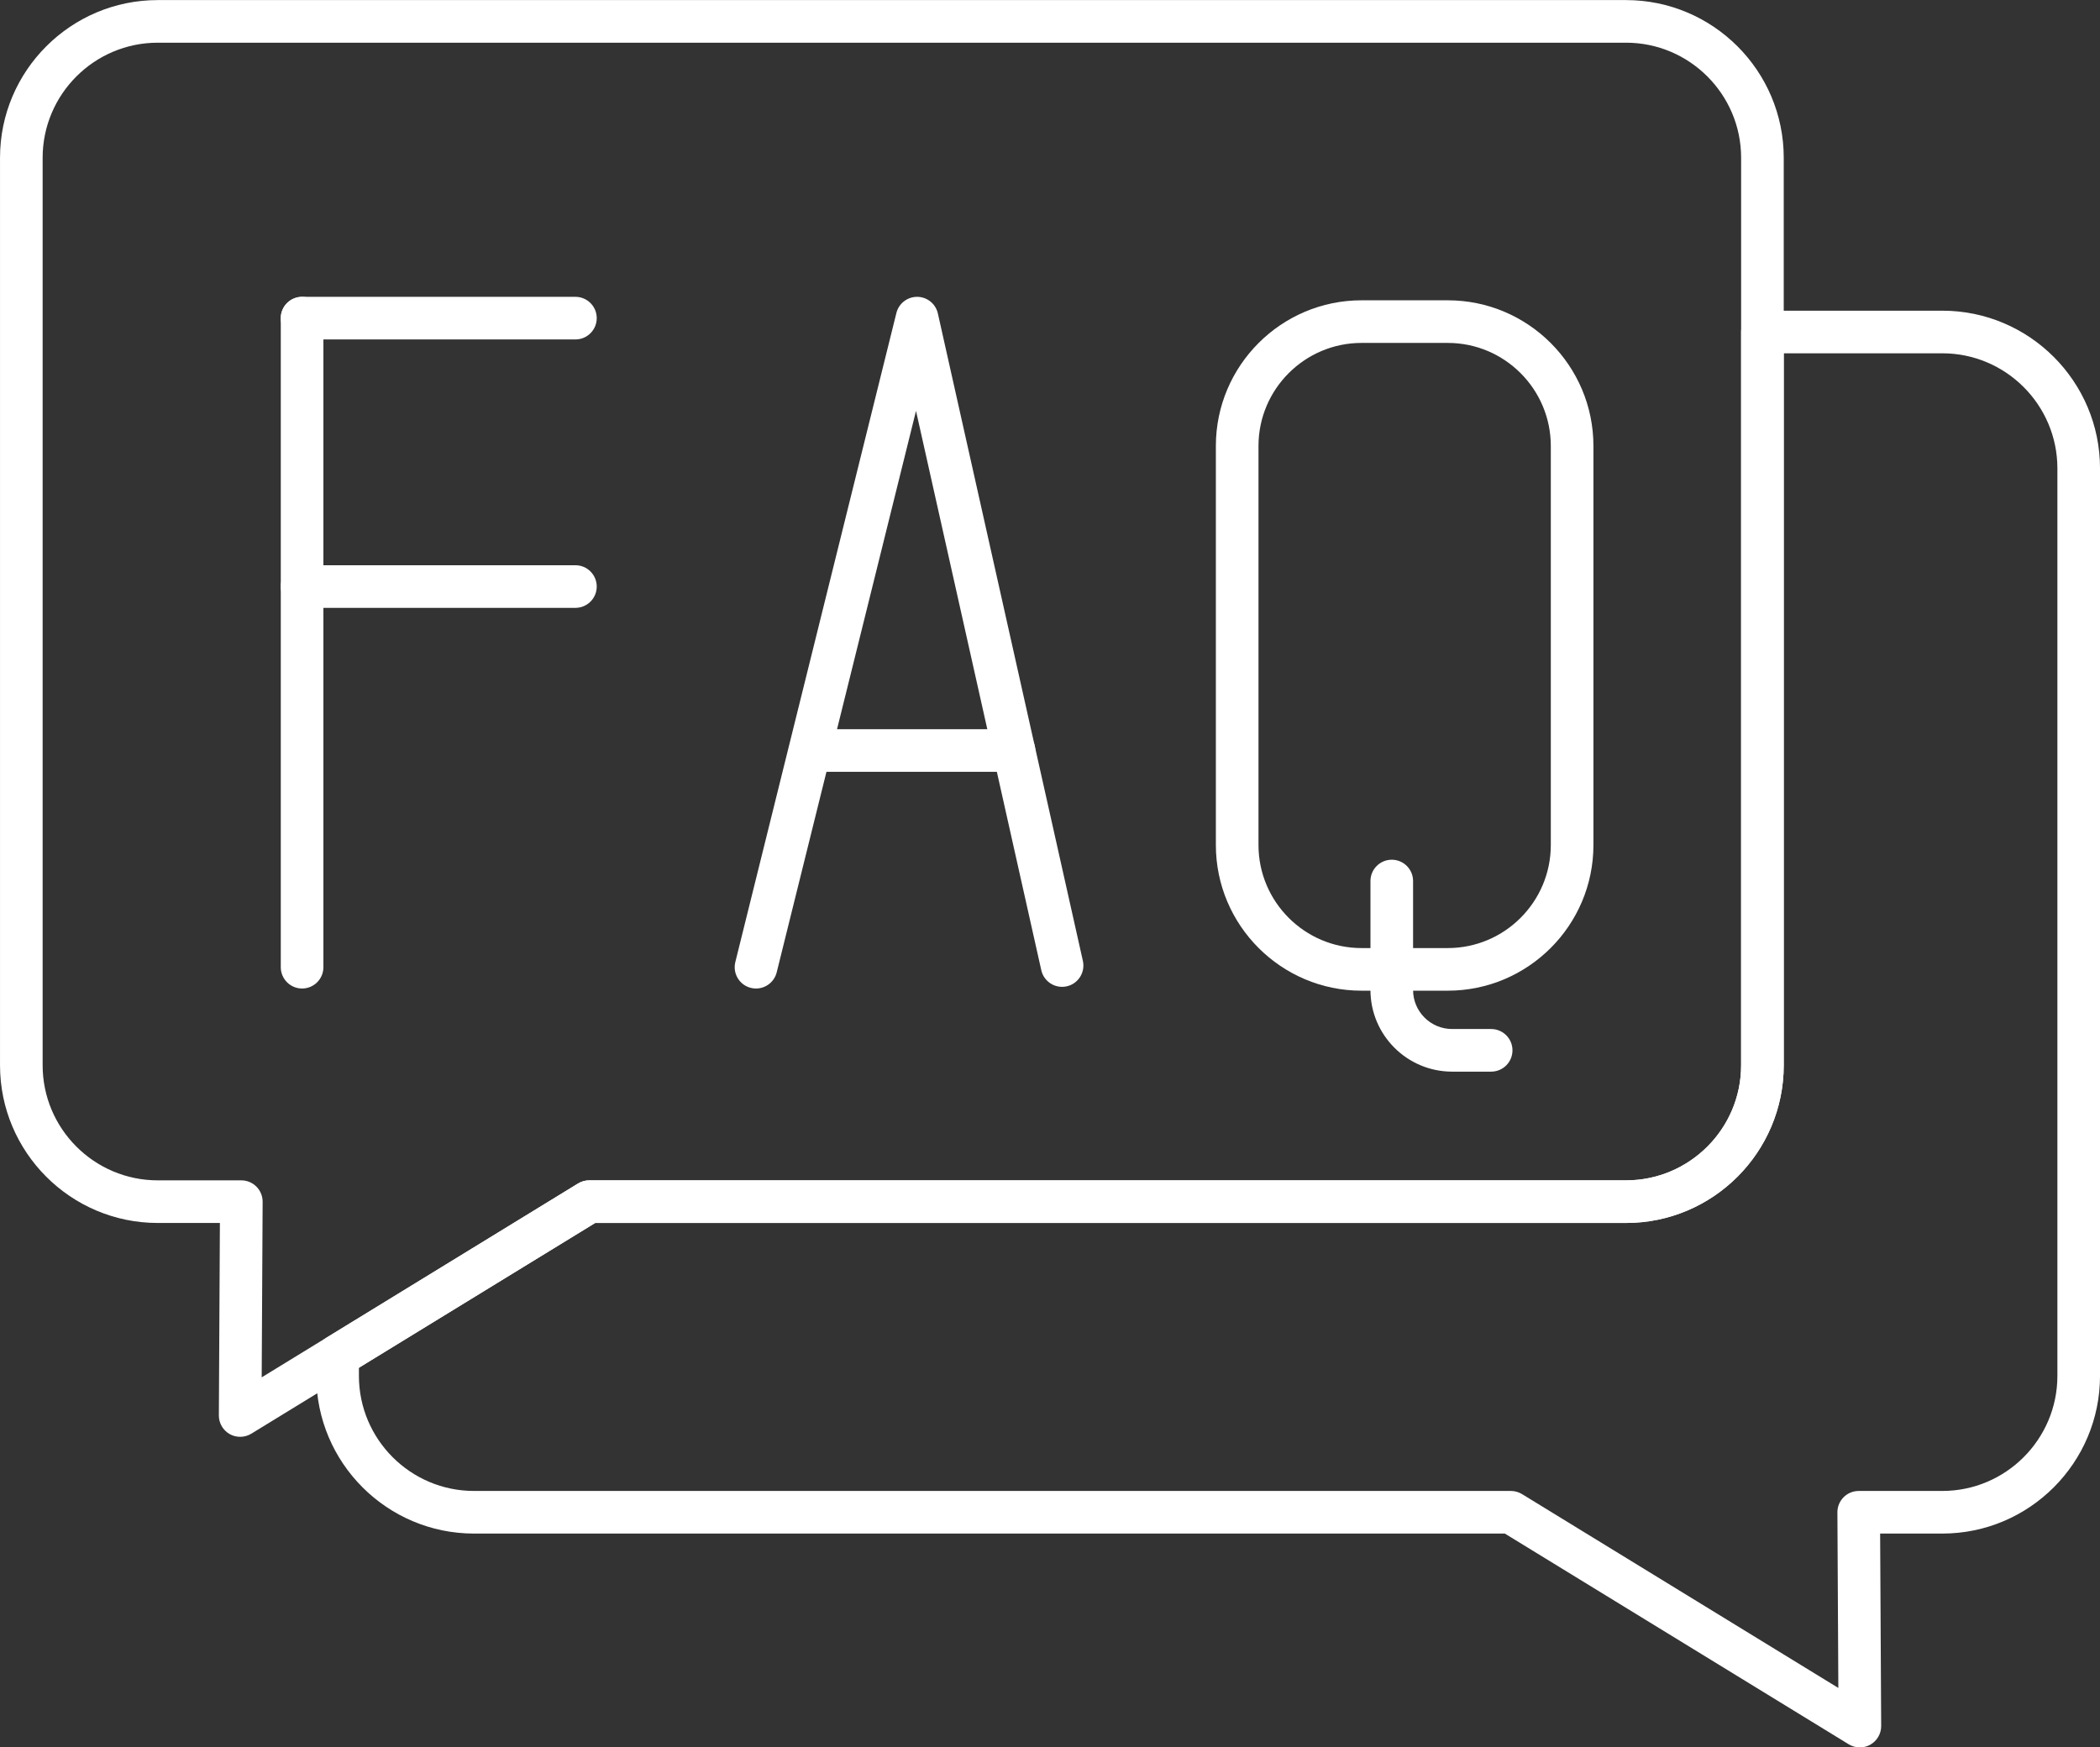
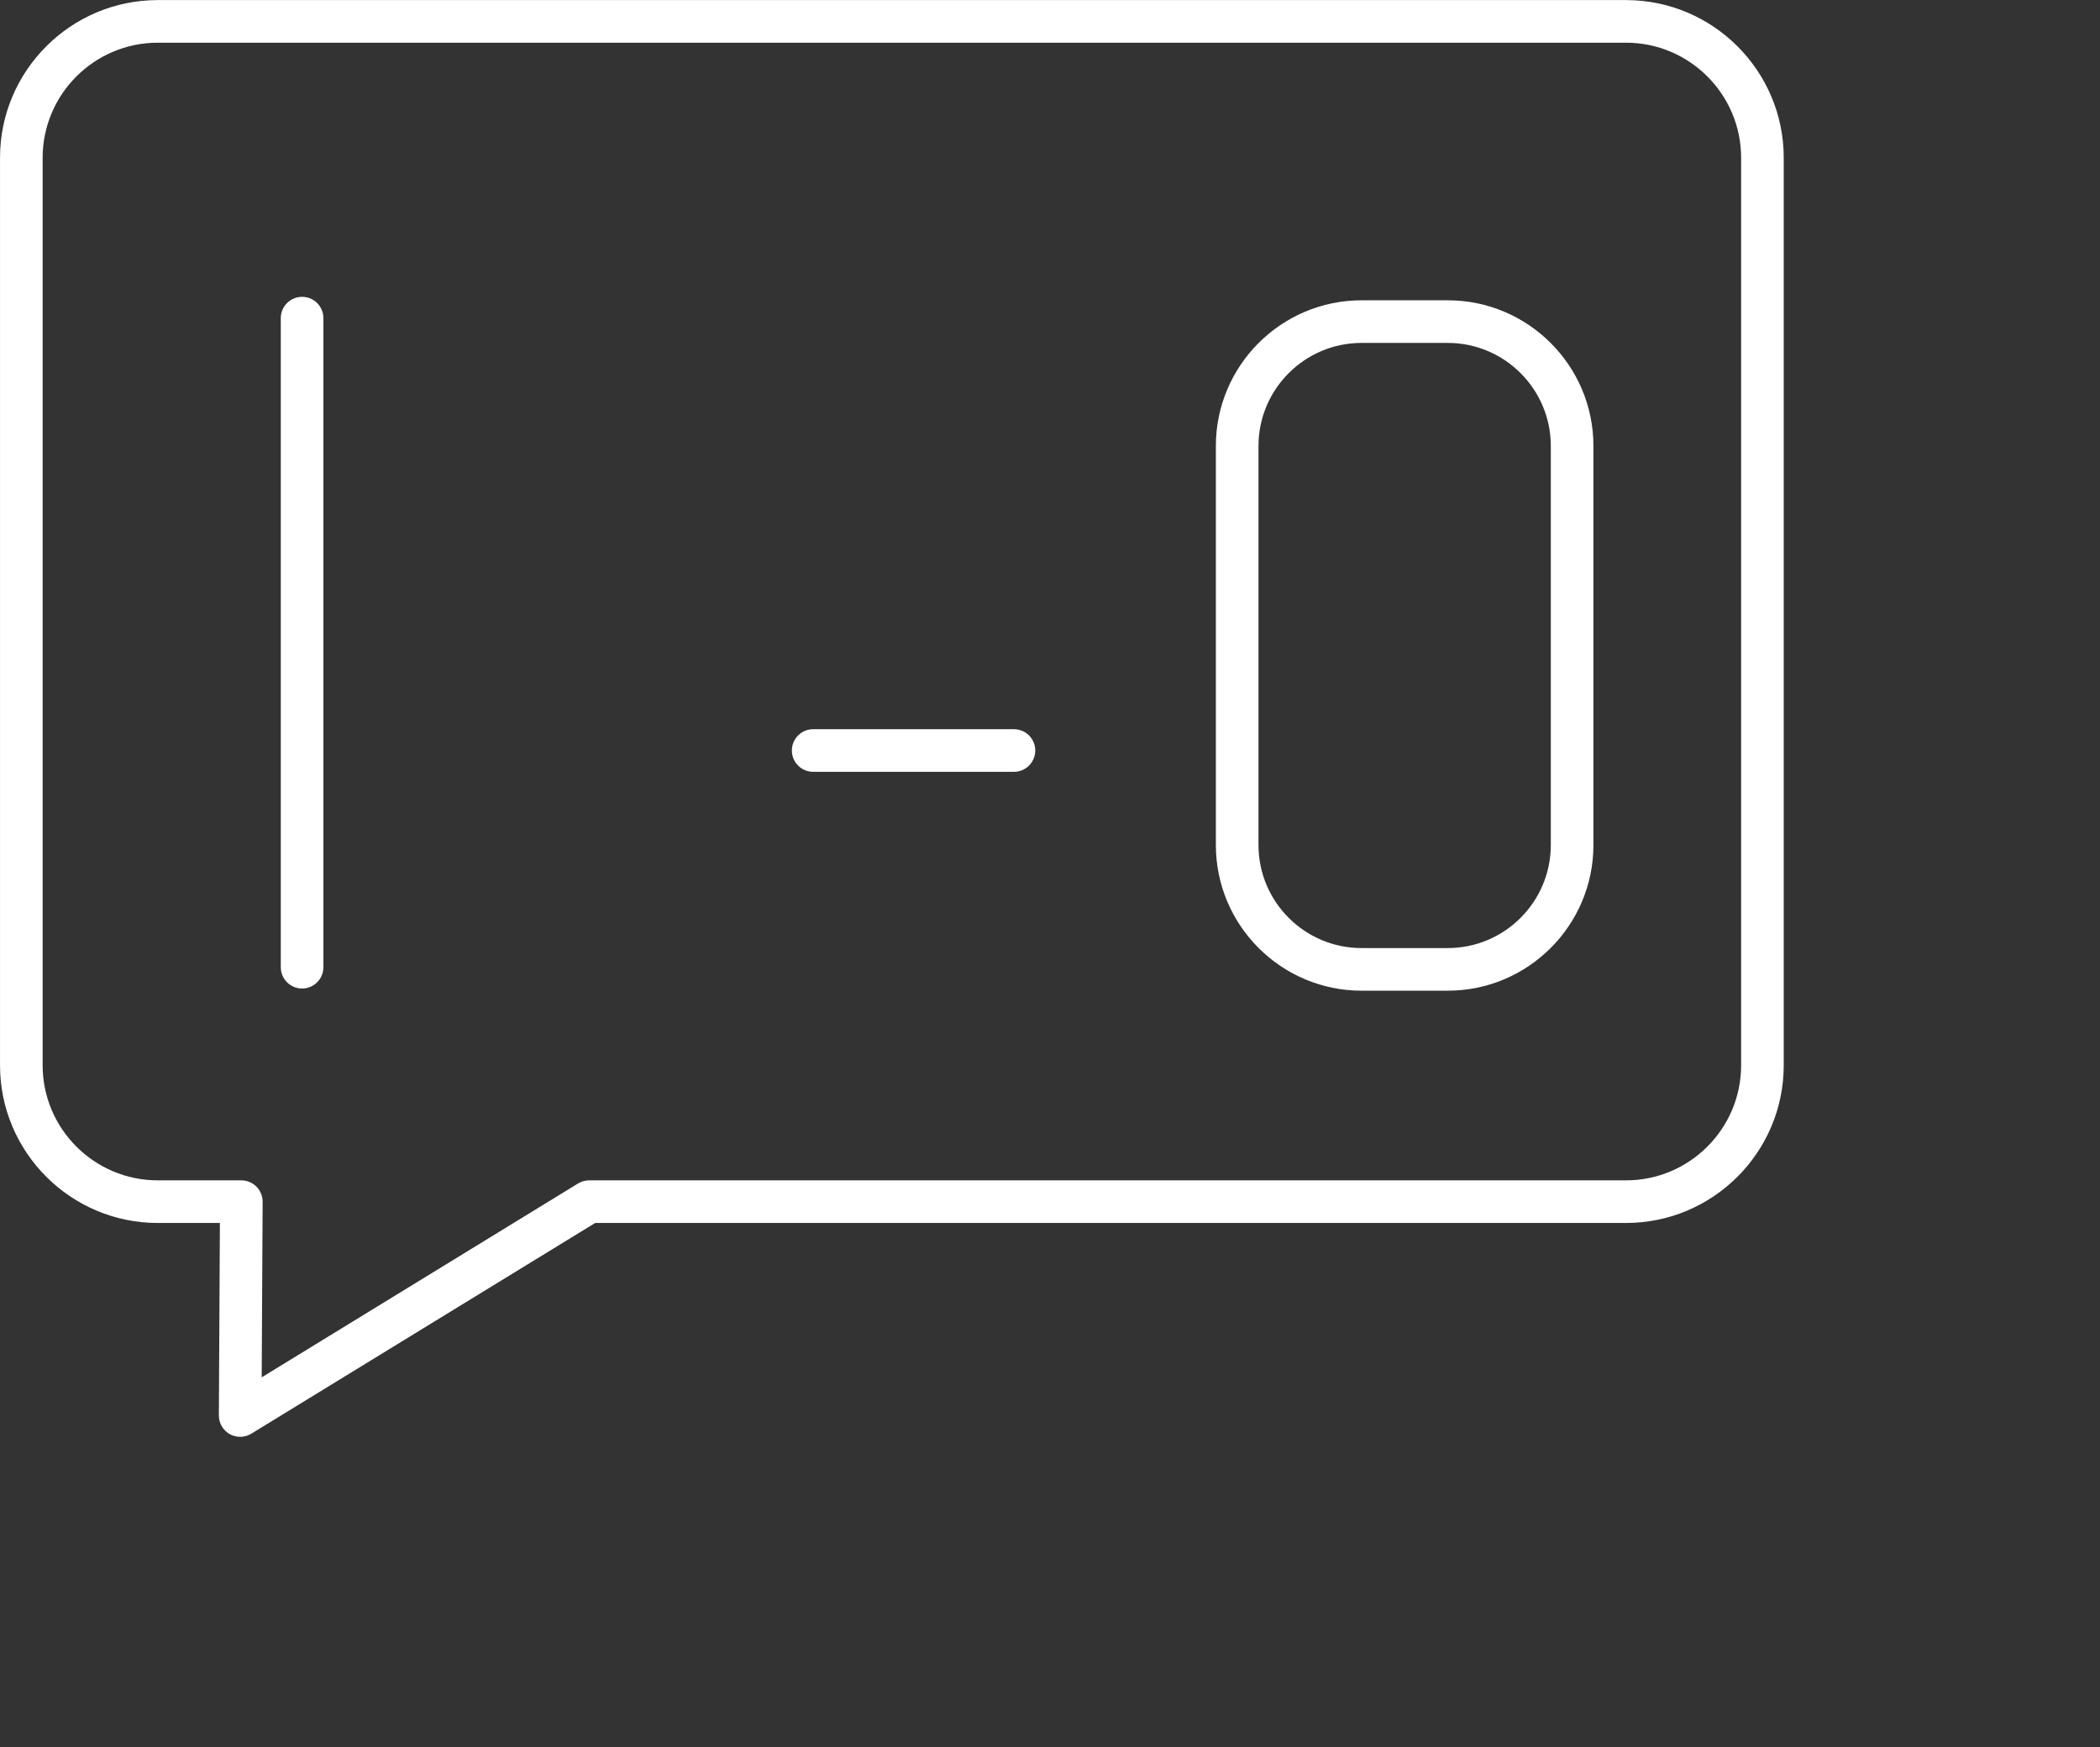
<svg xmlns="http://www.w3.org/2000/svg" fill="#ffffff" height="820" preserveAspectRatio="xMidYMid meet" version="1" viewBox="502.7 605.2 985.4 820.0" width="985.4" zoomAndPan="magnify">
  <rect x="502.7" y="605.2" width="985.4" height="820.0" fill="#333333" stroke="none" />
  <g id="change1_1">
    <path d="M 576.719 625.238 C 546.938 625.238 522.707 649.469 522.707 679.25 L 522.707 1105.121 C 522.707 1134.898 546.938 1159.129 576.719 1159.129 L 615.938 1159.129 C 618.598 1159.129 621.148 1160.191 623.027 1162.078 C 624.902 1163.969 625.949 1166.52 625.938 1169.18 L 625.496 1251.578 L 773.938 1160.602 C 775.512 1159.641 777.32 1159.129 779.164 1159.129 L 1265.691 1159.129 C 1295.469 1159.129 1319.699 1134.898 1319.699 1105.121 L 1319.699 679.25 C 1319.699 649.469 1295.469 625.238 1265.691 625.238 Z M 615.398 1279.488 C 613.707 1279.488 612.016 1279.07 610.488 1278.211 C 607.328 1276.422 605.379 1273.07 605.398 1269.441 L 605.883 1179.129 L 576.719 1179.129 C 535.906 1179.129 502.707 1145.93 502.707 1105.121 L 502.707 679.25 C 502.707 638.441 535.906 605.238 576.719 605.238 L 1265.691 605.238 C 1306.5 605.238 1339.699 638.441 1339.699 679.25 L 1339.699 1105.121 C 1339.699 1145.93 1306.5 1179.129 1265.691 1179.129 L 781.984 1179.129 L 620.625 1278.02 C 619.023 1279 617.211 1279.488 615.398 1279.488" fill="inherit" />
-     <path d="M 671.117 1247.078 L 671.117 1250.879 C 671.117 1280.66 695.348 1304.891 725.129 1304.891 L 1211.648 1304.891 C 1213.488 1304.891 1215.301 1305.398 1216.879 1306.359 L 1365.32 1397.34 L 1364.879 1314.941 C 1364.859 1312.281 1365.91 1309.73 1367.789 1307.84 C 1369.66 1305.949 1372.211 1304.891 1374.879 1304.891 L 1414.102 1304.891 C 1443.879 1304.891 1468.109 1280.66 1468.109 1250.879 L 1468.109 825.012 C 1468.109 795.23 1443.879 771 1414.102 771 L 1339.699 771 L 1339.699 1105.121 C 1339.699 1145.93 1306.5 1179.129 1265.691 1179.129 L 781.984 1179.129 Z M 1375.422 1425.25 C 1373.602 1425.25 1371.789 1424.762 1370.191 1423.781 L 1208.828 1324.891 L 725.129 1324.891 C 684.316 1324.891 651.117 1291.691 651.117 1250.879 L 651.117 1241.48 C 651.117 1238 652.926 1234.77 655.891 1232.949 L 773.938 1160.602 C 775.512 1159.641 777.32 1159.129 779.164 1159.129 L 1265.691 1159.129 C 1295.469 1159.129 1319.699 1134.898 1319.699 1105.121 L 1319.699 761 C 1319.699 755.48 1324.172 751 1329.699 751 L 1414.102 751 C 1454.91 751 1488.109 784.199 1488.109 825.012 L 1488.109 1250.879 C 1488.109 1291.691 1454.91 1324.891 1414.102 1324.891 L 1384.93 1324.891 L 1385.422 1415.199 C 1385.43 1418.828 1383.488 1422.18 1380.32 1423.969 C 1378.801 1424.828 1377.109 1425.25 1375.422 1425.25" fill="inherit" />
-     <path d="M 772.711 764.5 L 644.453 764.5 C 638.934 764.5 634.453 760.02 634.453 754.5 C 634.453 748.969 638.934 744.5 644.453 744.5 L 772.711 744.5 C 778.23 744.5 782.711 748.969 782.711 754.5 C 782.711 760.02 778.23 764.5 772.711 764.5" fill="inherit" />
-     <path d="M 772.711 890.461 L 644.453 890.461 C 638.934 890.461 634.453 885.98 634.453 880.461 C 634.453 874.941 638.934 870.461 644.453 870.461 L 772.711 870.461 C 778.23 870.461 782.711 874.941 782.711 880.461 C 782.711 885.98 778.23 890.461 772.711 890.461" fill="inherit" />
    <path d="M 978.488 967.41 L 884.273 967.41 C 878.75 967.41 874.273 962.93 874.273 957.41 C 874.273 951.891 878.75 947.41 884.273 947.41 L 978.488 947.41 C 984.012 947.41 988.488 951.891 988.488 957.41 C 988.488 962.93 984.012 967.41 978.488 967.41" fill="inherit" />
    <path d="M 644.453 1069.102 C 638.934 1069.102 634.453 1064.621 634.453 1059.102 L 634.453 754.5 C 634.453 748.969 638.934 744.5 644.453 744.5 C 649.977 744.5 654.453 748.969 654.453 754.5 L 654.453 1059.102 C 654.453 1064.621 649.977 1069.102 644.453 1069.102" fill="inherit" />
-     <path d="M 857.457 1069.102 C 856.66 1069.102 855.852 1069.012 855.039 1068.809 C 849.68 1067.48 846.414 1062.051 847.742 1056.691 L 923.32 752.09 C 924.438 747.59 928.52 744.449 933.141 744.5 C 937.777 744.551 941.773 747.781 942.785 752.309 L 1010.828 1056.129 C 1012.031 1061.52 1008.641 1066.871 1003.25 1068.078 C 997.863 1069.281 992.52 1065.891 991.312 1060.5 L 932.527 798.031 L 867.156 1061.512 C 866.023 1066.059 861.945 1069.102 857.457 1069.102" fill="inherit" />
    <path d="M 1141.59 766.129 C 1114.922 766.129 1093.23 787.828 1093.23 814.488 L 1093.23 1001.762 C 1093.23 1028.422 1114.922 1050.121 1141.59 1050.121 L 1182.039 1050.121 C 1208.711 1050.121 1230.398 1028.422 1230.398 1001.762 L 1230.398 814.488 C 1230.398 787.828 1208.711 766.129 1182.039 766.129 Z M 1182.039 1070.121 L 1141.59 1070.121 C 1103.898 1070.121 1073.23 1039.449 1073.23 1001.762 L 1073.23 814.488 C 1073.23 776.801 1103.898 746.129 1141.59 746.129 L 1182.039 746.129 C 1219.738 746.129 1250.398 776.801 1250.398 814.488 L 1250.398 1001.762 C 1250.398 1039.449 1219.738 1070.121 1182.039 1070.121" fill="inherit" />
-     <path d="M 1202.41 1108.109 L 1184.078 1108.109 C 1162.961 1108.109 1145.77 1090.93 1145.77 1069.801 L 1145.77 1018.66 C 1145.77 1013.141 1150.25 1008.66 1155.77 1008.66 C 1161.301 1008.66 1165.77 1013.141 1165.77 1018.66 L 1165.77 1069.801 C 1165.77 1079.898 1173.988 1088.109 1184.078 1088.109 L 1202.41 1088.109 C 1207.93 1088.109 1212.41 1092.59 1212.41 1098.109 C 1212.41 1103.641 1207.93 1108.109 1202.41 1108.109" fill="inherit" />
  </g>
</svg>